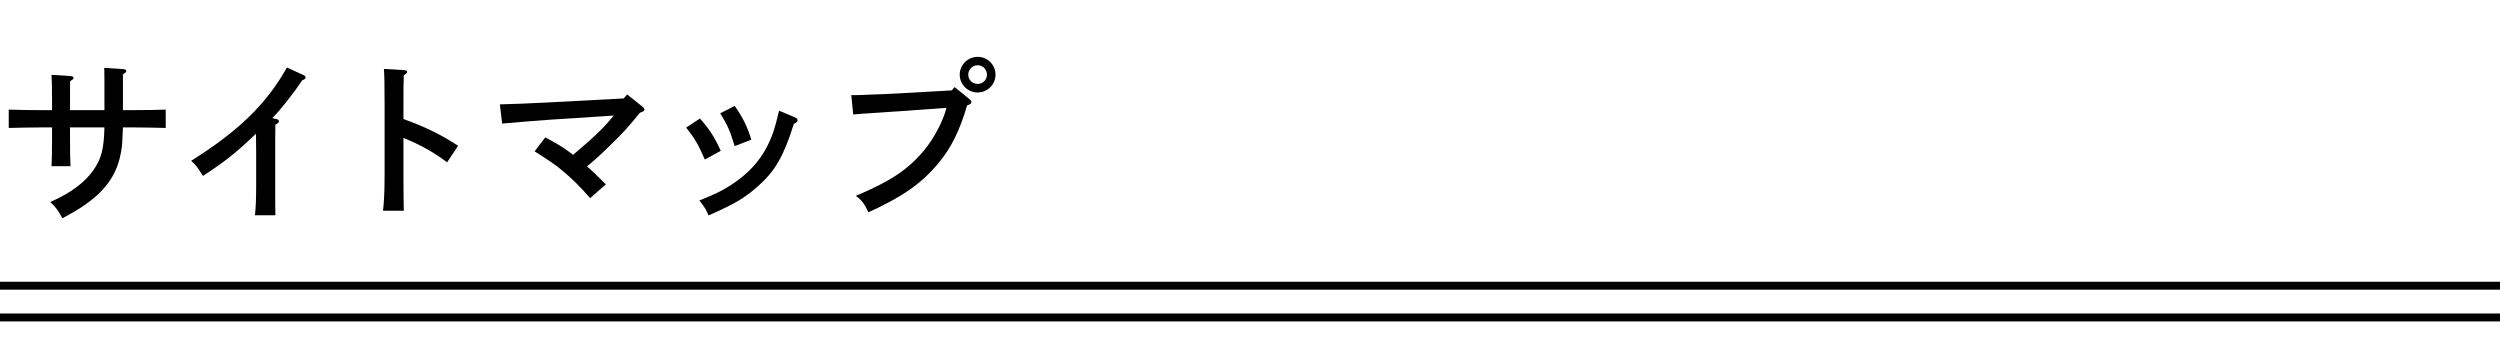
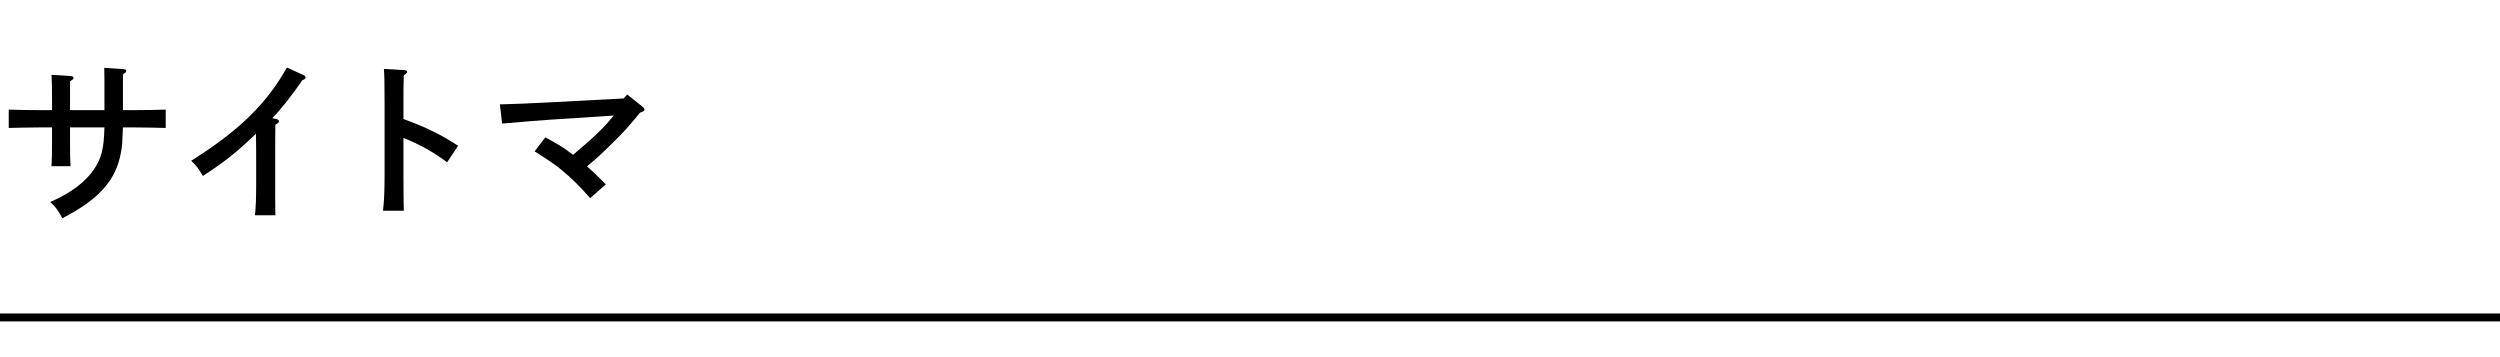
<svg xmlns="http://www.w3.org/2000/svg" version="1.1" id="レイヤー_1" x="0px" y="0px" width="315px" height="45px" viewBox="0 0 315 45" enable-background="new 0 0 315 45" xml:space="preserve">
-   <rect fill="none" width="315" height="45" />
  <g>
    <g>
      <path d="M13.158,13.876V9.959l-0.022-1.408l2.354,0.154c0.286,0.022,0.418,0.088,0.418,0.242c0,0.132-0.088,0.22-0.418,0.418    v4.511h1.452c1.21,0,2.948-0.022,3.938-0.066v2.311c-1.034-0.022-2.772-0.066-3.938-0.066H15.49    c-0.088,2.134-0.088,2.266-0.242,3.103c-0.594,3.521-2.772,5.963-7.393,8.339c-0.44-0.857-0.88-1.475-1.518-2.047    c2.574-1.121,4.378-2.486,5.457-4.048c0.99-1.43,1.298-2.641,1.364-5.347H8.823v1.672c0,1.453,0.022,2.575,0.066,3.213H6.491    c0.044-0.748,0.066-1.76,0.066-3.213v-1.672H5.039c-1.078,0-2.992,0.044-3.938,0.066V13.81c0.902,0.044,2.816,0.066,3.938,0.066    h1.519v-1.145c0-1.738-0.022-2.684-0.066-3.3l2.398,0.154c0.242,0.022,0.374,0.088,0.374,0.242c0,0.132-0.066,0.176-0.44,0.418    v3.631H13.158z" />
      <path d="M34.808,14.998c0.242,0.044,0.33,0.132,0.33,0.286c0,0.154-0.088,0.242-0.44,0.418c-0.022,1.276-0.022,2.31-0.022,3.146    v4.422c0,1.738,0,2.772,0.022,3.851h-2.575c0.11-0.901,0.154-2.112,0.154-3.851v-3.762c0-0.66,0-1.364-0.022-2.663    c-2.508,2.398-3.763,3.411-6.689,5.325c-0.704-1.144-0.792-1.254-1.474-1.914c5.963-3.741,9.483-7.151,12.058-11.75l2.112,0.968    c0.154,0.066,0.242,0.176,0.242,0.286c0,0.154-0.11,0.242-0.418,0.352c-1.188,1.76-2.706,3.696-3.784,4.774L34.808,14.998z" />
      <path d="M50.834,14.998c2.948,1.078,4.708,1.958,6.887,3.366l-1.386,2.09c-1.694-1.276-3.389-2.222-5.501-3.08v4.687    c0,2.068,0.022,3.366,0.044,4.489H48.26c0.132-1.079,0.198-2.51,0.198-4.489V13.26c0-2.508-0.022-3.895-0.088-4.577l2.574,0.154    c0.22,0.022,0.352,0.088,0.352,0.22s-0.132,0.264-0.418,0.418c-0.044,1.452-0.044,1.716-0.044,3.785V14.998z" />
      <path d="M79.024,11.896l1.893,1.518c0.22,0.176,0.286,0.264,0.286,0.374c0,0.176-0.066,0.22-0.572,0.418    c-1.738,2.112-2.024,2.42-3.741,4.093c-1.342,1.32-1.76,1.694-2.926,2.663c0.748,0.66,1.254,1.144,2.376,2.266l-1.98,1.738    c-1.364-1.562-2.333-2.508-3.697-3.63c-0.814-0.66-1.298-0.99-3.3-2.267l1.342-1.76c1.65,0.88,2.442,1.364,3.499,2.201    c2.772-2.333,3.851-3.389,5.126-4.951l-8.119,0.528c-0.77,0.044-4.511,0.352-5.941,0.484l-0.286-2.42    c1.276-0.022,3.982-0.132,6.051-0.242l9.549-0.506L79.024,11.896z" />
-       <path d="M88.194,14.932c1.166,1.32,1.826,2.31,2.618,4.07l-2.002,1.1c-0.858-1.958-1.276-2.662-2.354-4.026L88.194,14.932z     M100.186,14.8c0.22,0.088,0.308,0.198,0.308,0.352c0,0.198-0.11,0.286-0.462,0.44c-1.32,4.159-2.354,5.941-4.533,7.877    c-1.716,1.519-2.971,2.244-6.227,3.675c-0.286-0.705-0.374-0.858-1.144-1.893c1.892-0.748,2.706-1.145,3.762-1.805    c2.883-1.804,4.665-4.048,5.655-7.151c0.22-0.726,0.308-1.056,0.616-2.354L100.186,14.8z M92.573,13.348    c0.99,1.386,1.628,2.685,2.09,4.247l-2.09,0.814c-0.66-2.09-0.836-2.508-1.826-4.136L92.573,13.348z" />
-       <path d="M120.285,10.971l1.893,1.541c0.154,0.132,0.22,0.242,0.22,0.352c0,0.176-0.154,0.286-0.55,0.418    c-0.88,3.081-2.024,5.413-3.63,7.305c-2.112,2.53-4.489,4.203-8.801,6.161c-0.462-1.034-0.858-1.562-1.584-2.068    c4.379-1.848,6.623-3.344,8.604-5.743c1.254-1.496,2.42-3.741,2.816-5.347l-5.523,0.396c-2.971,0.22-5.149,0.33-6.227,0.44    l-0.242-2.442h0.638c0.396,0,0.88-0.022,1.804-0.066c0.55-0.022,1.188-0.044,1.871-0.066c1.012-0.044,1.716-0.088,2.112-0.11    l6.227-0.353L120.285,10.971z M125.434,9.409c0,1.232-1.012,2.244-2.244,2.244c-1.254,0-2.267-1.012-2.267-2.244    c0-1.232,1.012-2.245,2.267-2.245C124.422,7.165,125.434,8.155,125.434,9.409z M122.001,9.409c0,0.66,0.528,1.166,1.188,1.166    c0.638,0,1.166-0.506,1.166-1.166s-0.528-1.188-1.166-1.188C122.53,8.221,122.001,8.749,122.001,9.409z" />
    </g>
  </g>
  <g>
-     <rect y="35.5" width="315" height="1" />
    <rect y="39.5" width="315" height="1" />
  </g>
</svg>